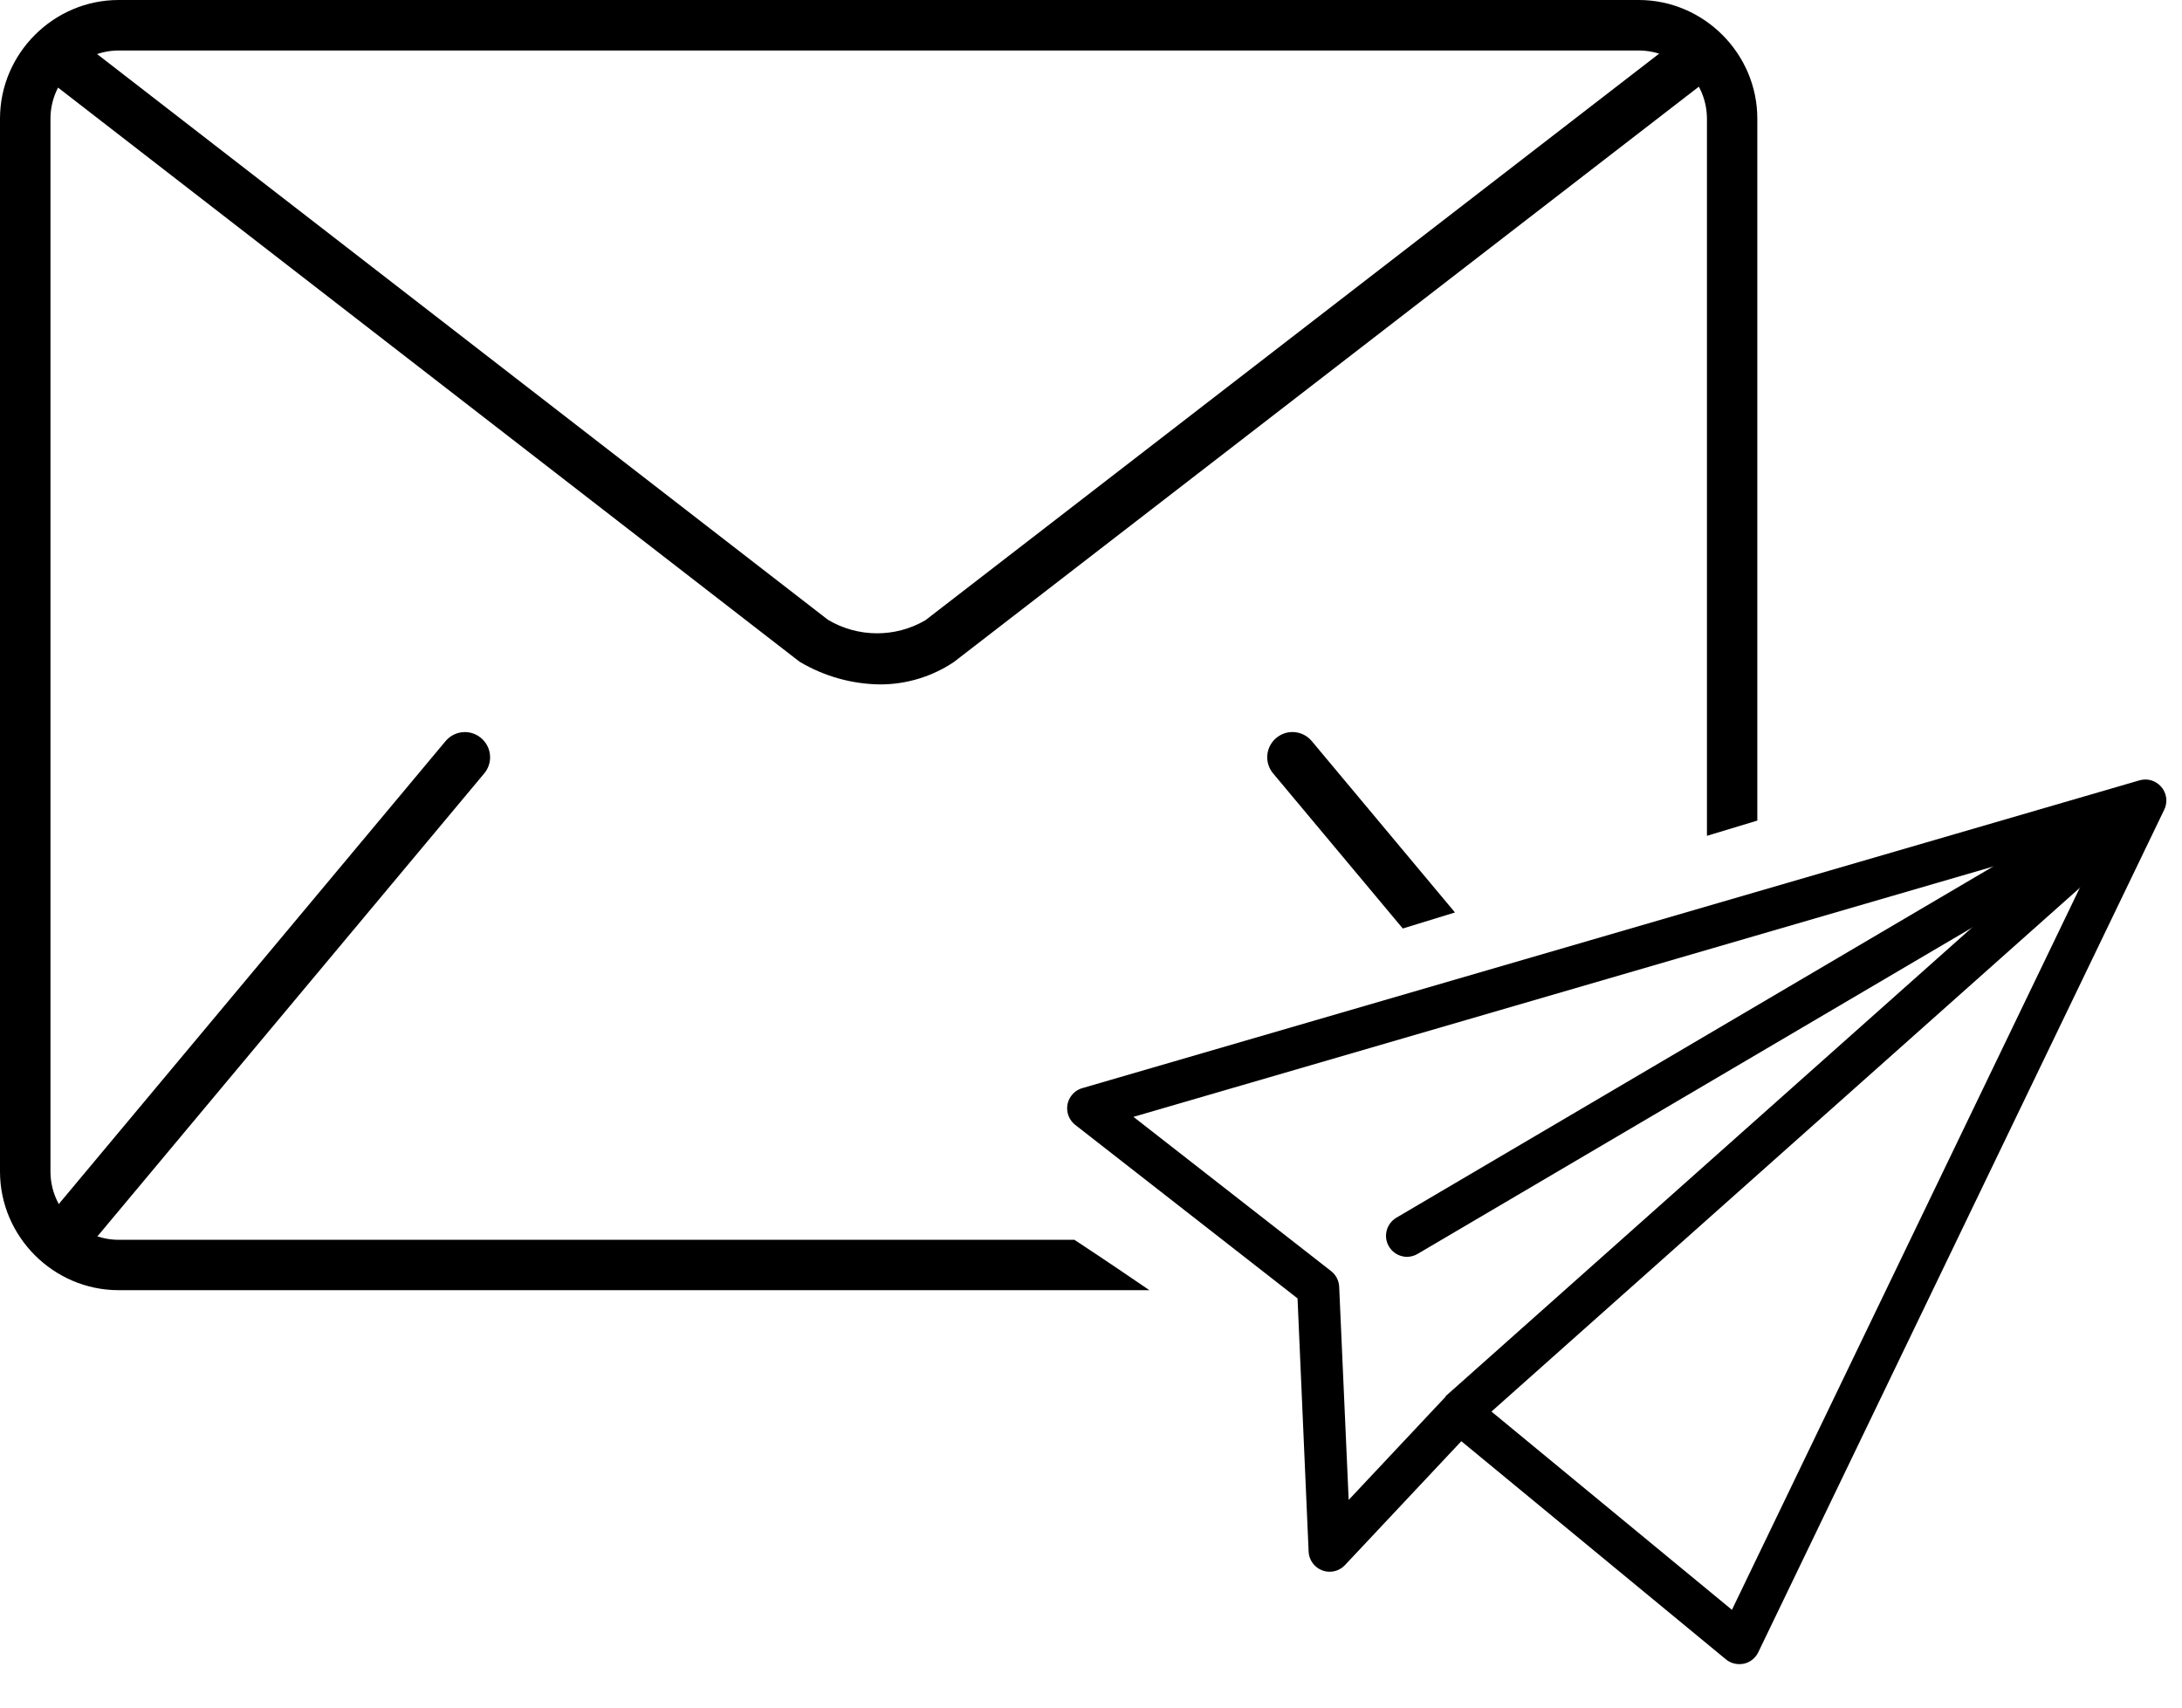
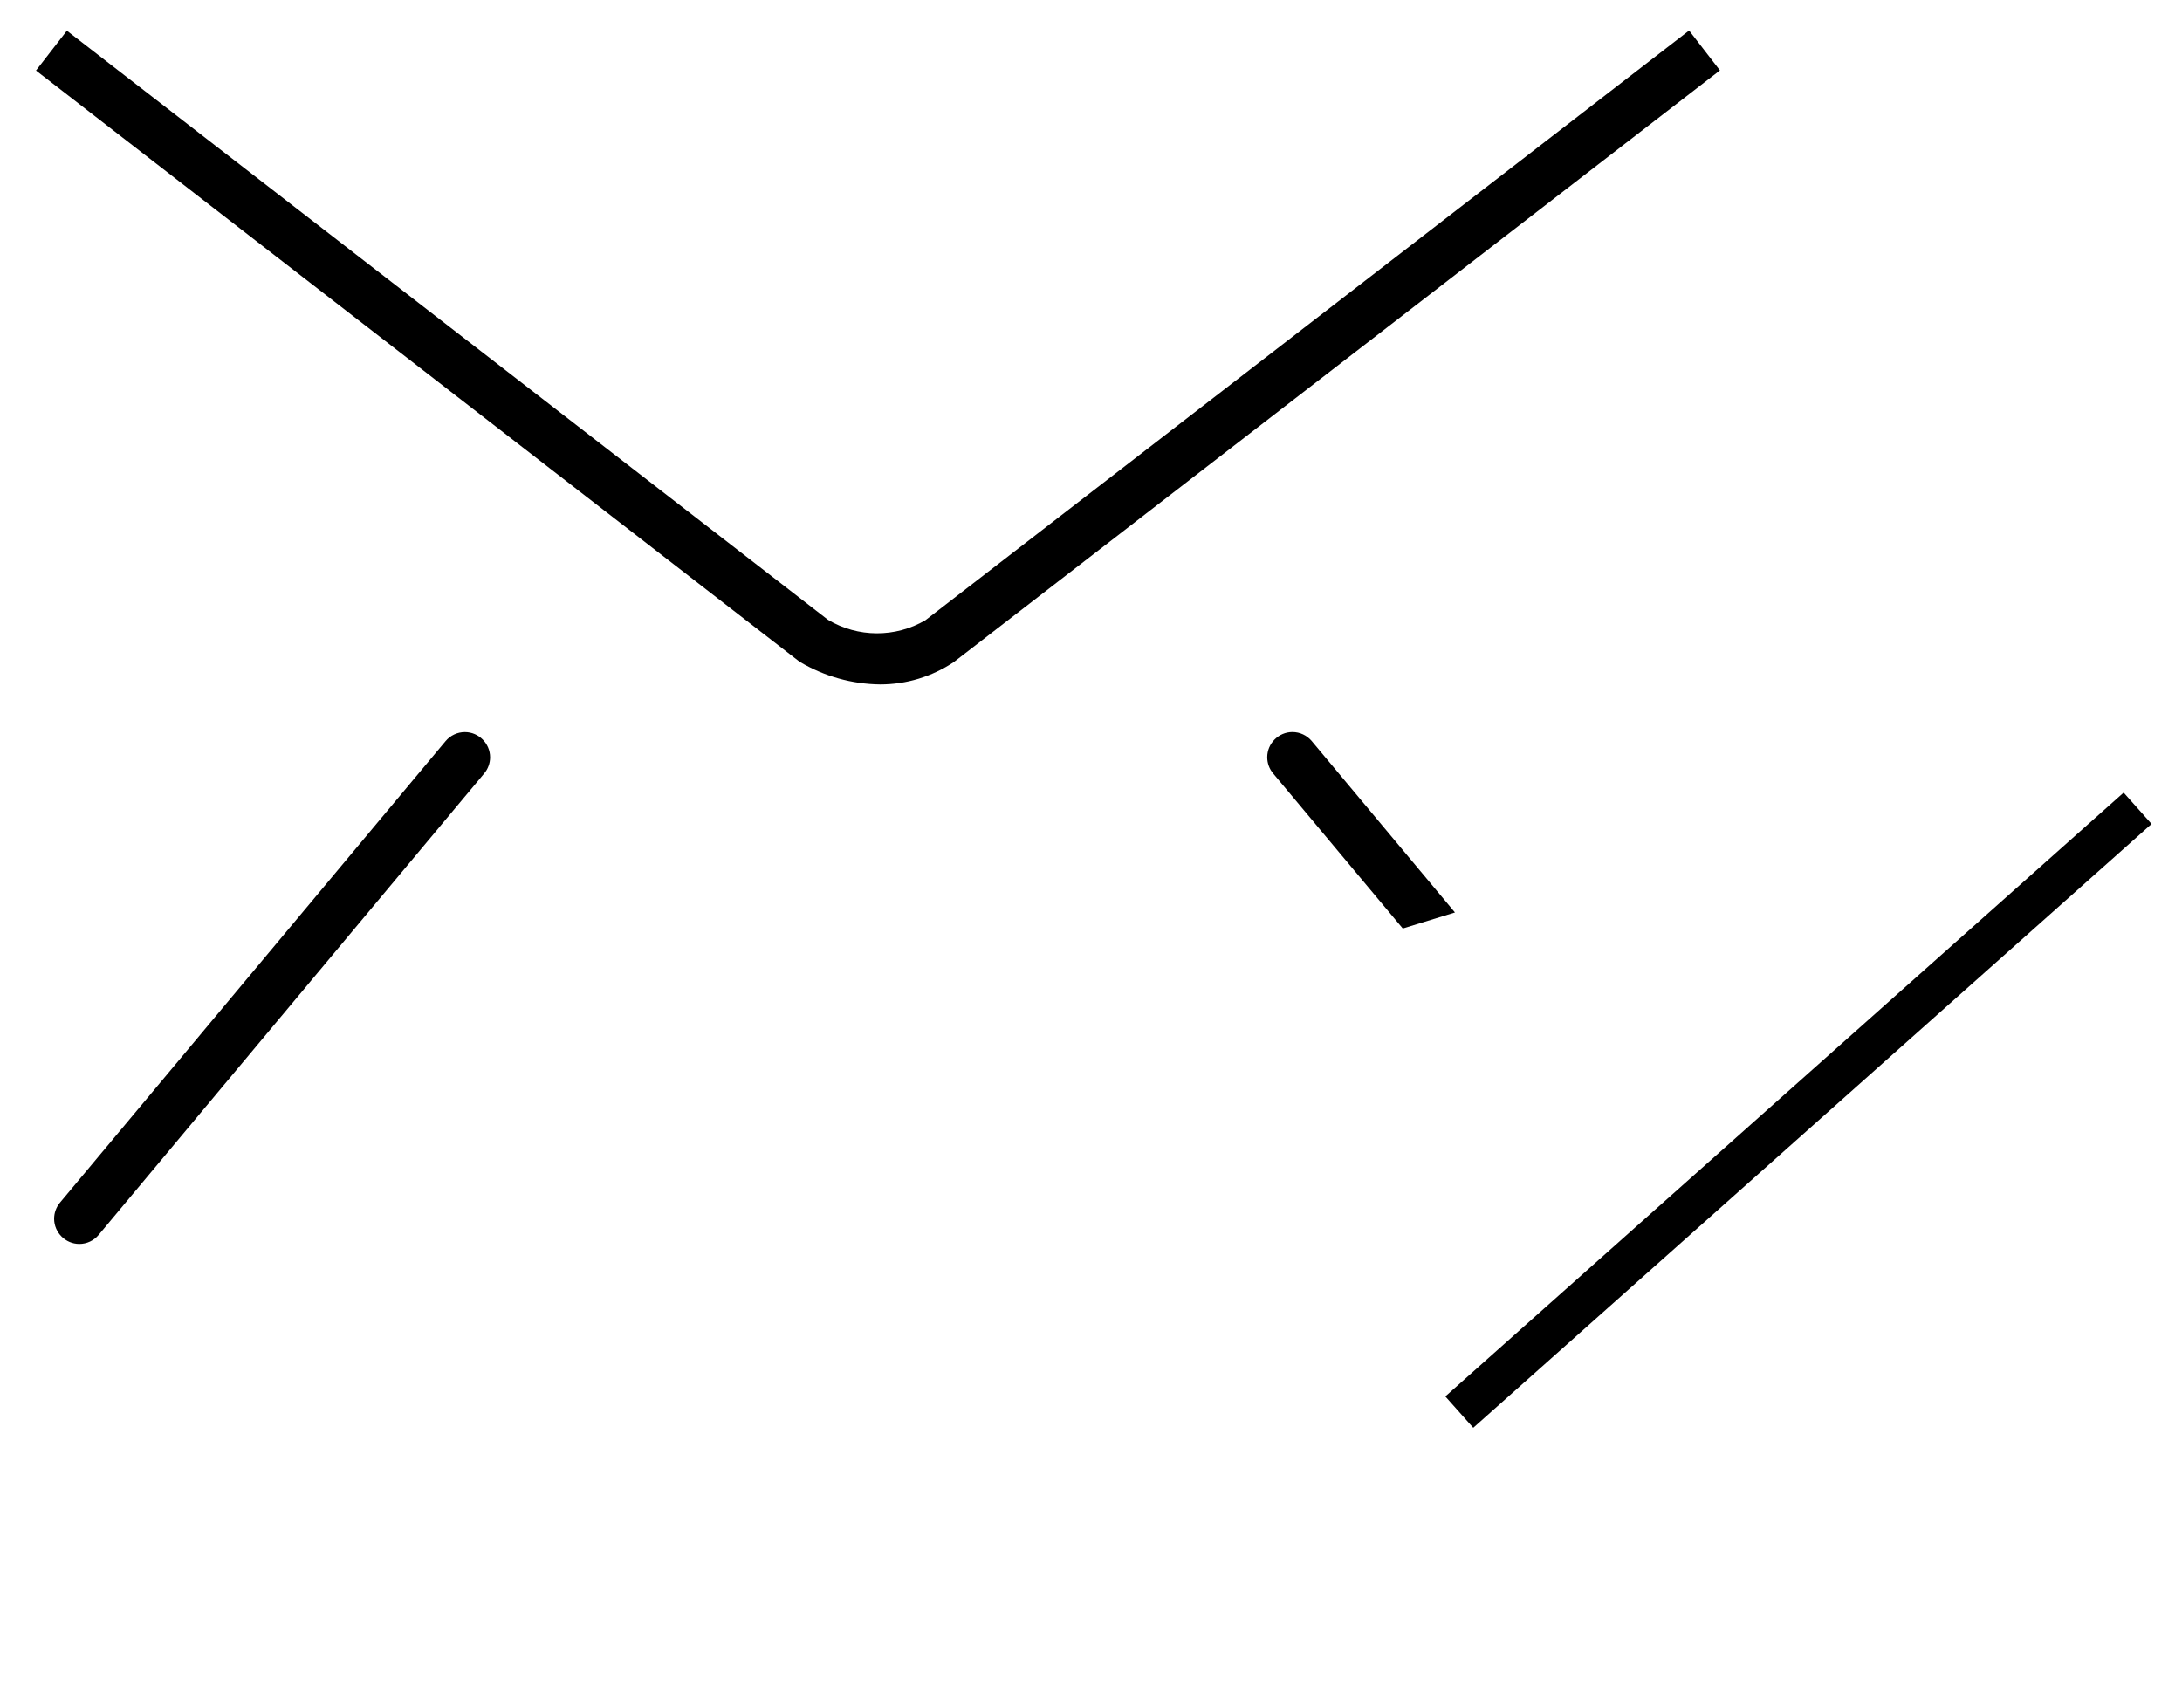
<svg xmlns="http://www.w3.org/2000/svg" width="100%" height="100%" viewBox="0 0 46 36" xml:space="preserve" style="fill-rule:evenodd;clip-rule:evenodd;stroke-linejoin:round;stroke-miterlimit:2;">
  <g transform="matrix(1,0,0,1,-27.399,-32.252)">
    <g id="Group_1120" transform="matrix(1,0,0,1,-239.001,-150.91)">
      <g id="Group_841" transform="matrix(1,0,0,1,266.403,183.167)">
        <g id="Path_572" transform="matrix(1,0,0,1,-266.403,-183.167)">
-           <path d="M289.05,209.3L268.9,209.3C268.112,209.299 267.465,208.651 267.464,207.863L267.464,185.663C267.465,184.876 268.113,184.228 268.9,184.227L300.949,184.227C301.736,184.228 302.384,184.876 302.385,185.663L302.385,200.783L303.447,200.462L303.447,185.662C303.447,184.291 302.318,183.162 300.947,183.162L268.9,183.162C267.529,183.162 266.4,184.291 266.4,185.662L266.4,207.862C266.4,209.233 267.529,210.362 268.9,210.362L290.631,210.362C290.217,210.078 289.679,209.714 289.05,209.3Z" />
-         </g>
+           </g>
        <g id="Group_840" transform="matrix(1,0,0,1,1.138,15.429)">
          <g id="Path_573" transform="matrix(1,0,0,1,-269.617,-226.735)">
            <path d="M270.148,237.526C269.857,237.526 269.617,237.286 269.617,236.995C269.617,236.87 269.661,236.75 269.741,236.654L277.869,226.926C277.97,226.805 278.119,226.735 278.277,226.735C278.568,226.735 278.808,226.975 278.808,227.266C278.808,227.391 278.764,227.512 278.684,227.607L270.556,237.335C270.455,237.456 270.306,237.526 270.148,237.526Z" />
          </g>
          <g id="Path_574" transform="matrix(1,0,0,1,-316.268,-226.735)">
            <path d="M344.7,230.876L345.8,230.538L342.781,226.925C342.68,226.804 342.531,226.734 342.373,226.734C342.082,226.734 341.842,226.974 341.842,227.265C341.842,227.39 341.886,227.511 341.966,227.606L344.7,230.876Z" />
          </g>
        </g>
        <g id="Path_575" transform="matrix(1,0,0,1,-267.783,-184.338)">
          <path d="M286.333,198.762C285.739,198.755 285.158,198.592 284.647,198.29L284.608,198.262L268.539,185.82L269.19,184.98L285.235,197.4C285.866,197.776 286.655,197.78 287.289,197.409L303.389,184.976L304.039,185.817L287.889,198.29C287.429,198.598 286.887,198.763 286.333,198.762Z" />
        </g>
      </g>
      <g id="Group_842" transform="matrix(1,0,0,1,288.895,199.592)">
        <g id="Path_576" transform="matrix(1,0,0,1,-329.913,-229.546)">
-           <path d="M344.085,248.2C343.983,248.2 343.883,248.165 343.804,248.1L338.225,243.5L335.771,246.113C335.687,246.202 335.571,246.252 335.449,246.252C335.213,246.252 335.017,246.064 335.006,245.829L334.772,240.489L330.085,236.831C329.978,236.747 329.915,236.618 329.915,236.482C329.915,236.286 330.045,236.112 330.233,236.057L352.521,229.568C352.561,229.556 352.603,229.55 352.645,229.55C352.888,229.55 353.088,229.75 353.088,229.993C353.088,230.06 353.073,230.125 353.044,230.185L344.485,247.95C344.427,248.071 344.316,248.16 344.185,248.19C344.152,248.197 344.119,248.2 344.085,248.2ZM338.185,242.45C338.287,242.45 338.387,242.485 338.466,242.55L343.93,247.055L351.813,230.693L331.313,236.662L335.48,239.914C335.582,239.994 335.644,240.114 335.65,240.243L335.85,244.738L337.869,242.588C337.951,242.5 338.065,242.448 338.185,242.446L338.185,242.45Z" />
-         </g>
+           </g>
        <g id="Path_577" transform="matrix(1,0,0,1,-342.174,-229.813)">
-           <path d="M349.34,239.88C349.097,239.879 348.898,239.68 348.898,239.437C348.898,239.281 348.981,239.136 349.115,239.056L364.468,230.021C364.532,229.986 364.604,229.968 364.677,229.968C364.92,229.968 365.12,230.168 365.12,230.411C365.12,230.562 365.044,230.703 364.917,230.784L349.563,239.819C349.495,239.859 349.418,239.88 349.34,239.88Z" />
-         </g>
+           </g>
        <g id="Rectangle_407" transform="matrix(0.747,-0.665,0.665,0.747,7.975,13.01)">
          <rect x="0" y="0" width="19.143" height="0.885" />
        </g>
      </g>
    </g>
  </g>
</svg>